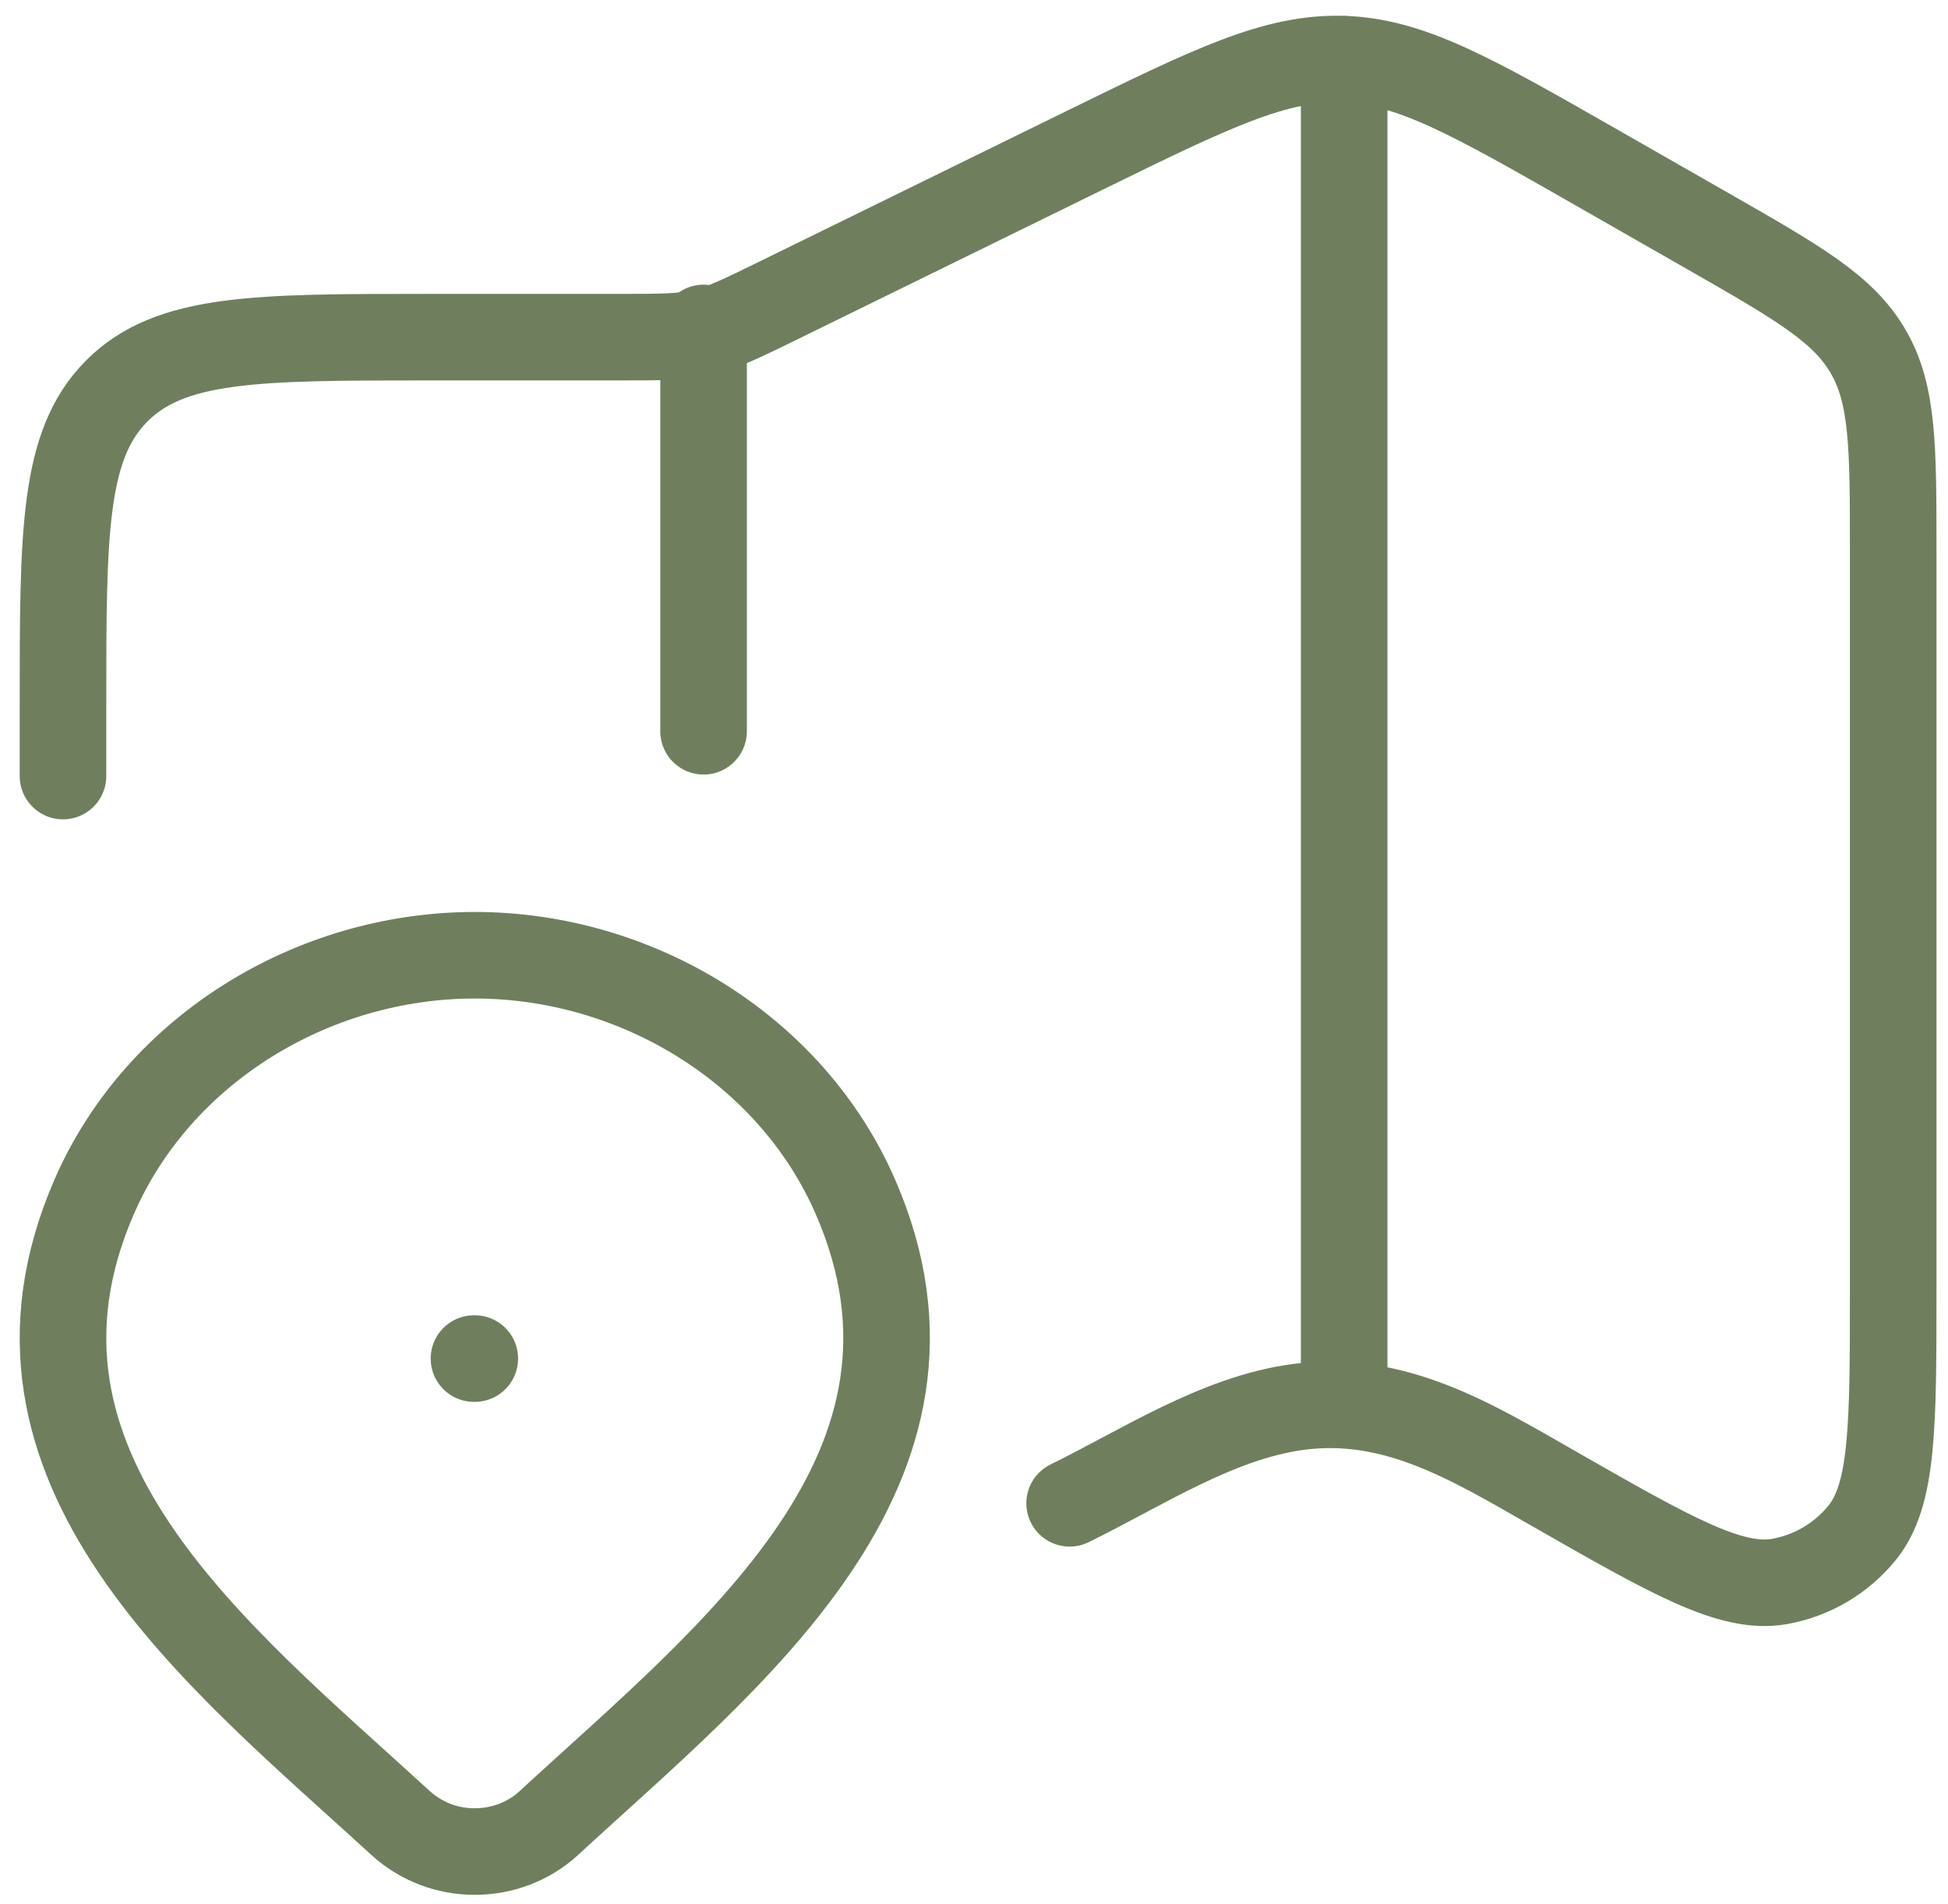
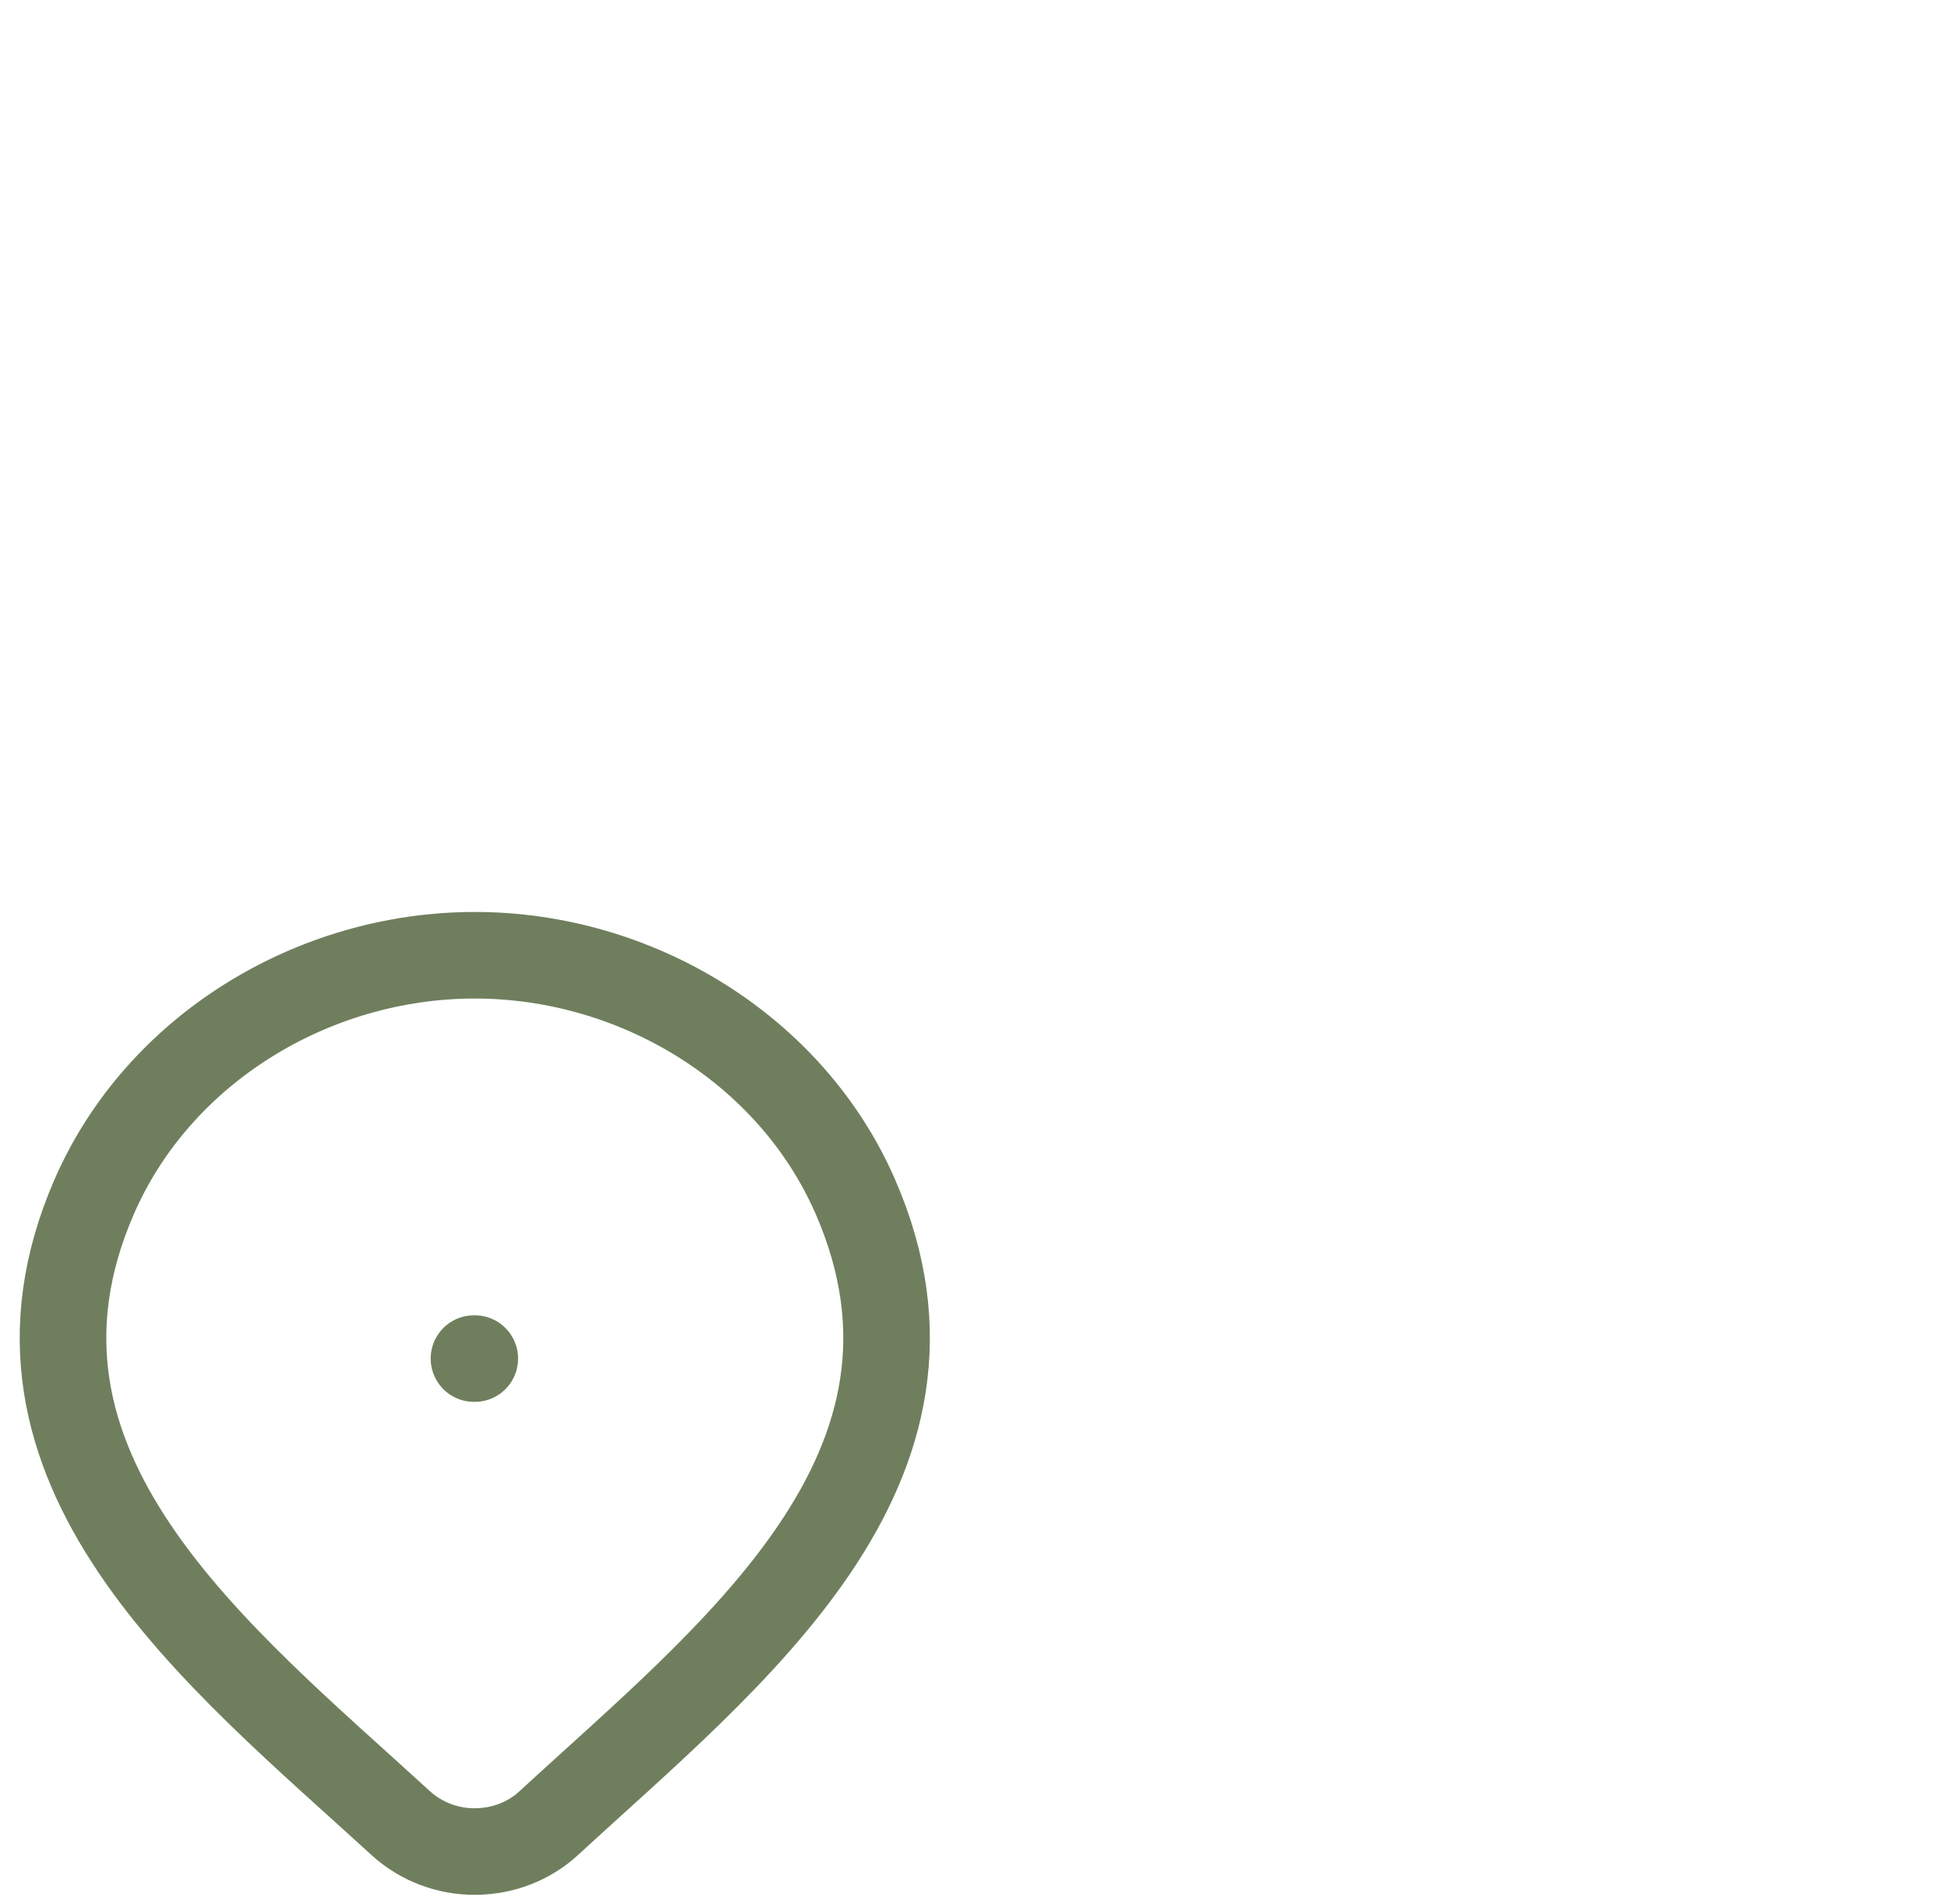
<svg xmlns="http://www.w3.org/2000/svg" width="45" height="44" viewBox="0 0 45 44" fill="none">
-   <path d="M1.455 17.931V16.31C1.455 12.292 1.455 10.285 2.694 9.037C3.933 7.79 5.924 7.79 9.911 7.79H14.306C16.244 7.79 16.261 7.786 18.005 6.931L25.047 3.478C27.988 2.037 29.459 1.316 31.025 1.366C32.592 1.416 34.01 2.23 36.858 3.857L39.452 5.34C41.542 6.535 42.587 7.134 43.159 8.128C43.734 9.122 43.734 10.331 43.734 12.752V29.768C43.734 32.947 43.734 34.538 43.011 35.422C42.529 36.012 41.855 36.407 41.109 36.54C39.988 36.737 38.614 35.952 35.87 34.382C34.006 33.316 32.213 32.208 29.983 32.508C28.114 32.761 26.379 33.916 24.709 34.734M31.051 1.364V32.427M16.253 7.577V16.896" stroke="#6F7F5D" stroke-width="2" stroke-linecap="round" stroke-linejoin="round" />
  <path d="M10.968 31.39H10.949M9.26 42.126C9.724 42.548 10.334 42.782 10.968 42.78C11.606 42.78 12.217 42.546 12.676 42.124C16.874 38.251 22.497 33.923 19.756 27.642C18.272 24.246 14.71 22.071 10.968 22.071C7.226 22.071 3.662 24.246 2.18 27.642C-0.559 33.917 5.051 38.268 9.26 42.126Z" stroke="#6F7F5D" stroke-width="2" stroke-linecap="round" stroke-linejoin="round" />
</svg>